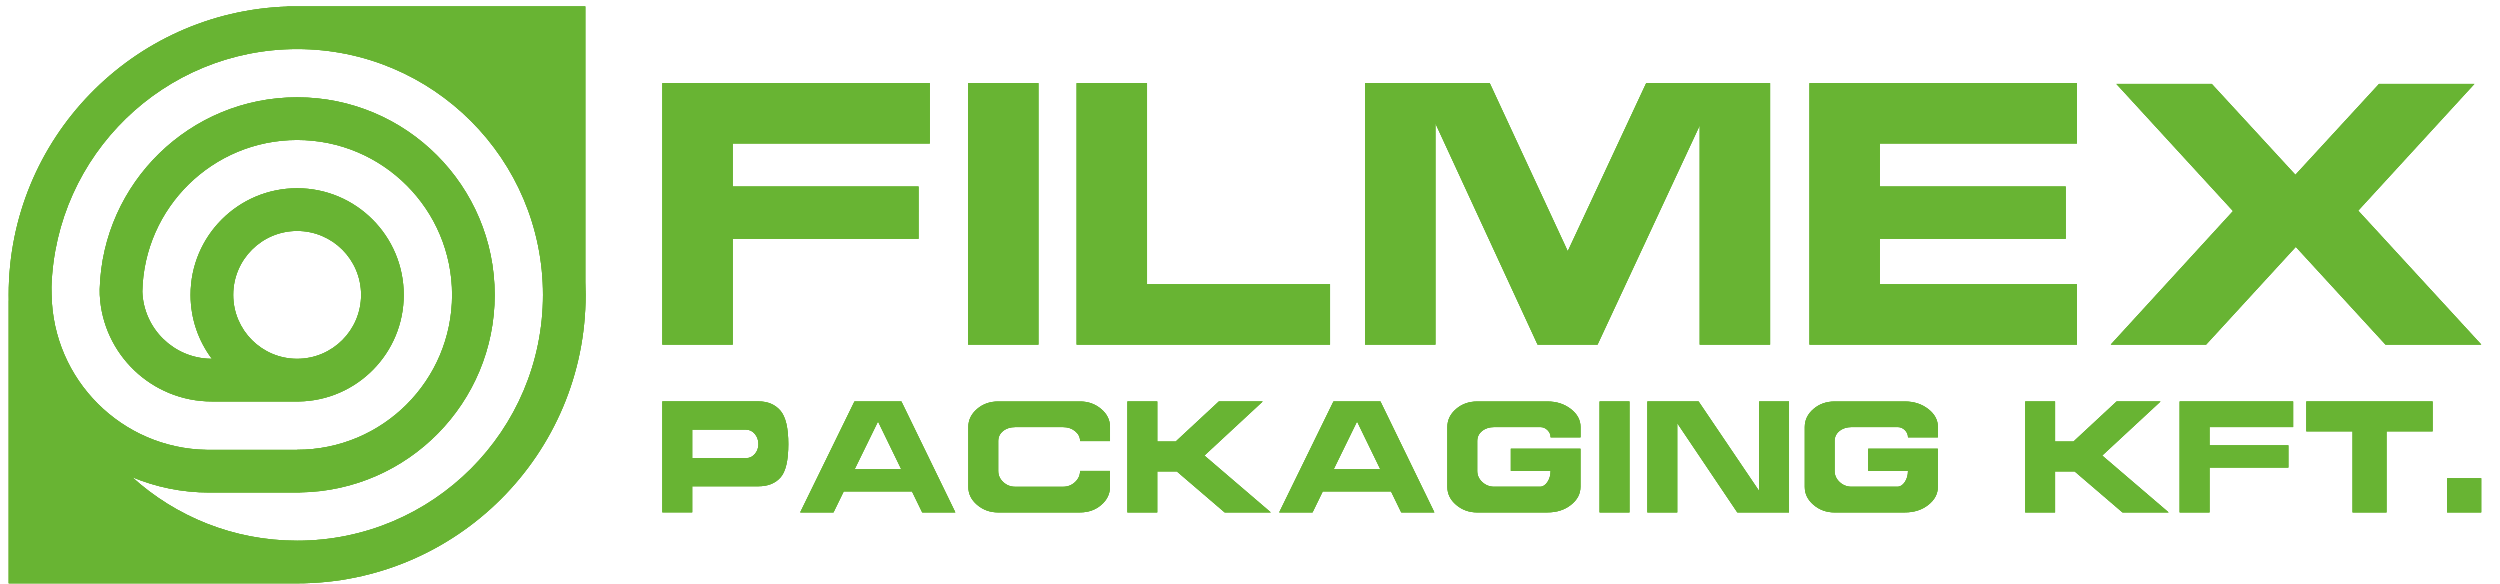
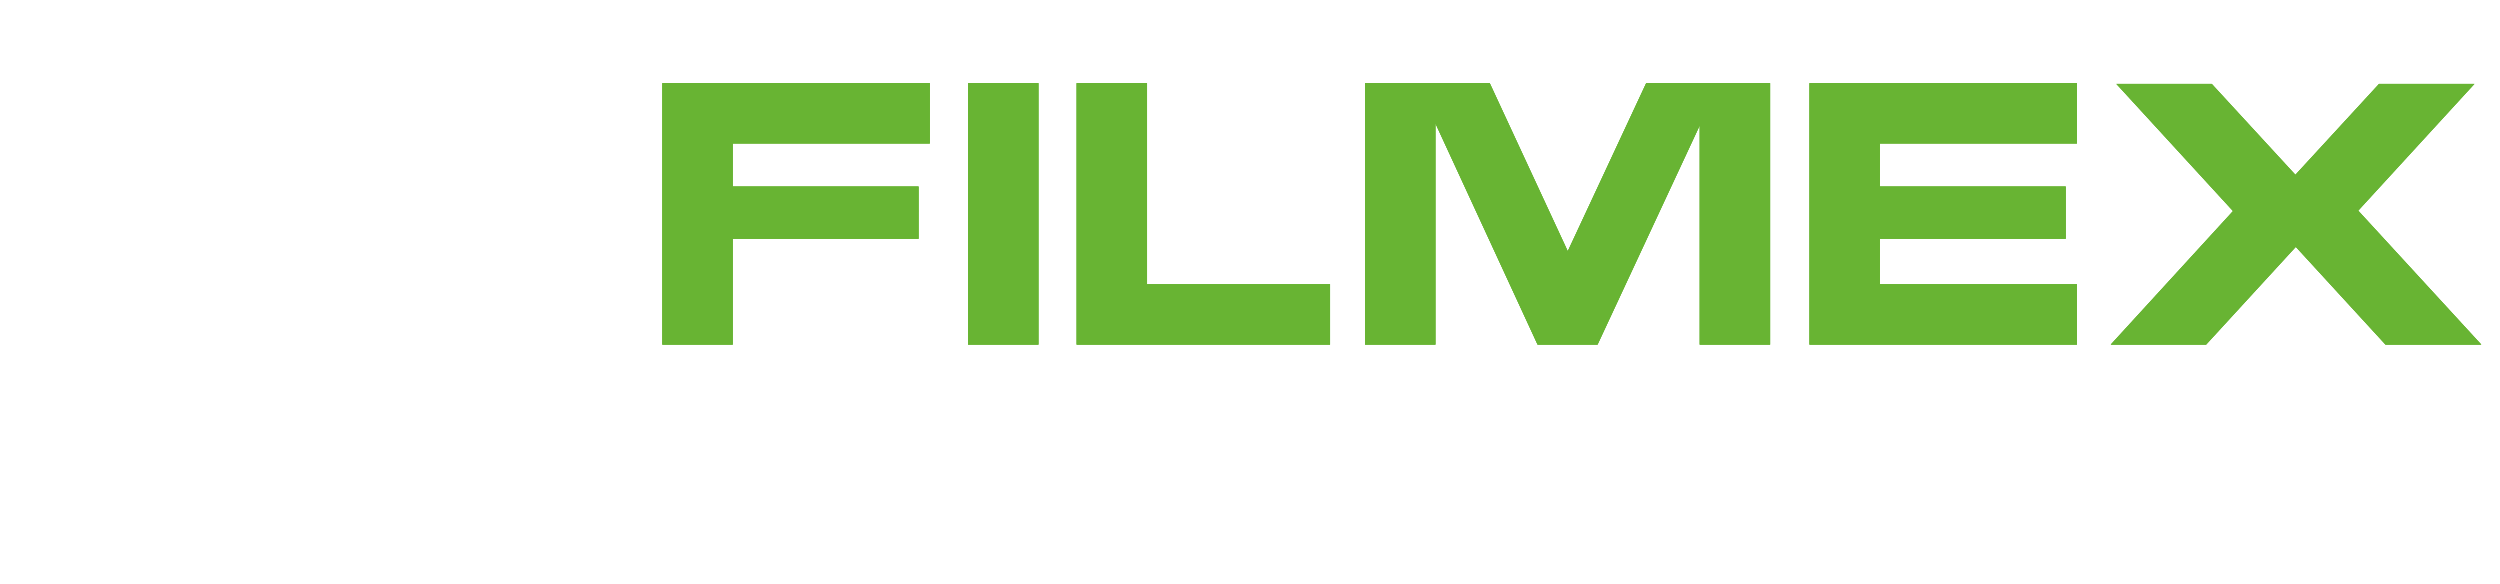
<svg xmlns="http://www.w3.org/2000/svg" xmlns:xlink="http://www.w3.org/1999/xlink" version="1.1" id="Layer_1" x="0px" y="0px" viewBox="0 0 780 182.36" style="enable-background:new 0 0 780 182.36;" xml:space="preserve">
  <style type="text/css">
	.st0{clip-path:url(#SVGID_00000119830702057867656870000007958846282312345262_);}
	.st1{clip-path:url(#SVGID_00000133494795952702287460000009472565821600220329_);fill:#68B433;}
	.st2{clip-path:url(#SVGID_00000182506972413075620970000014774352630592417665_);}
	.st3{clip-path:url(#SVGID_00000057130550473910926660000015937243473964715173_);fill:#68B433;}
	.st4{clip-path:url(#SVGID_00000041253076454695640700000011626137818138371744_);}
	.st5{clip-path:url(#SVGID_00000005240278207495098810000002585309779815418814_);fill:#68B433;}
</style>
  <g>
    <defs>
-       <path id="SVGID_1_" d="M92.71,72.05c-11.02,0-19.95,8.93-19.95,19.95s8.93,19.95,19.95,19.95s19.95-8.93,19.95-19.95    S103.73,72.05,92.71,72.05z M92.71,15.3c-41.54,0-75.37,33.03-76.66,74.25l0.04,2.32c0.39,26.62,21.87,48.05,48.4,48.48l0.81,0.01    l27.42,0v-0.03c26.69,0,48.33-21.64,48.33-48.33S119.4,43.67,92.71,43.67c-26.34,0-47.76,21.08-48.31,47.29    c0.39,11.54,9.77,20.8,21.35,20.98l0.36,0c-4.17-5.56-6.65-12.47-6.65-19.95c0-18.36,14.89-33.25,33.25-33.25    S125.96,73.64,125.96,92c0,18.18-14.59,32.95-32.7,33.25l-0.55,0h-26.6c-18.75,0-34.06-14.73-34.98-33.25l-0.02-1.78    c0.94-33.21,28.16-59.85,61.6-59.85c34.03,0,61.63,27.59,61.63,61.63c0,33.69-27.04,61.07-60.61,61.62l-0.13,0l0,0.04H65.29    c-8.52,0-16.65-1.71-24.06-4.8c13.61,12.33,31.67,19.84,51.48,19.84c42.36,0,76.7-34.34,76.7-76.7S135.07,15.3,92.71,15.3z     M182.62,2l0,86.01c0.06,1.32,0.09,2.65,0.09,3.99c0,49.71-40.29,90-90,90h-90V93.77h0.02C2.71,93.18,2.71,92.59,2.71,92    c0-48.7,38.68-88.36,86.99-89.95L89.6,2H182.62z" />
-     </defs>
+       </defs>
    <use xlink:href="#SVGID_1_" style="overflow:visible;fill:#68B433;" />
    <clipPath id="SVGID_00000055668082192340754200000013117694959382878611_">
      <use xlink:href="#SVGID_1_" style="overflow:visible;" />
    </clipPath>
    <g style="clip-path:url(#SVGID_00000055668082192340754200000013117694959382878611_);">
      <defs>
-         <rect id="SVGID_00000153686245452883104810000009918973702572454273_" x="-1504.79" y="-1033" width="3789" height="2677.5" />
-       </defs>
+         </defs>
      <use xlink:href="#SVGID_00000153686245452883104810000009918973702572454273_" style="overflow:visible;fill:#68B433;" />
      <clipPath id="SVGID_00000176010709963023385300000002211744292740439447_">
        <use xlink:href="#SVGID_00000153686245452883104810000009918973702572454273_" style="overflow:visible;" />
      </clipPath>
      <rect x="-19.79" y="-20.5" style="clip-path:url(#SVGID_00000176010709963023385300000002211744292740439447_);fill:#68B433;" width="225" height="225" />
    </g>
  </g>
  <g>
    <defs>
-       <path id="SVGID_00000016068832186327911520000017952806554272465588_" d="M774.14,159.86v-10.65h-10.65v10.65H774.14z     M744.59,159.86v-25.29h14.38v-9.32h-39.4v9.32h14.43v25.29H744.59z M689.37,159.86v-14h24.6v-6.92h-24.6v-5.7h26.09v-7.99h-35.41    v34.61H689.37z M641.18,159.86v-12.78h6.12l14.91,12.78h14.38l-20.71-17.73l18.21-16.88H660.4l-13.47,12.51h-5.75v-12.51h-9.32    v34.61H641.18z M594.33,159.86c2.88,0,5.31-0.78,7.29-2.34c1.99-1.56,2.98-3.44,2.98-5.64V140h-21.72v6.92h12.41    c0,1.35-0.33,2.51-0.99,3.49c-0.66,0.98-1.45,1.46-2.37,1.46h-14.22c-1.46,0-2.71-0.49-3.75-1.46c-1.05-0.98-1.57-2.14-1.57-3.49    v-9.32c0-1.28,0.51-2.33,1.52-3.14c1.01-0.82,2.28-1.22,3.81-1.22h14.38c0.85,0,1.6,0.32,2.24,0.96c0.64,0.64,0.96,1.38,0.96,2.24    h9.32v-3.19c0-2.2-1.01-4.08-3.03-5.64c-2.02-1.56-4.44-2.34-7.24-2.34h-21.94c-2.59,0-4.79,0.78-6.6,2.34    c-1.81,1.56-2.72,3.44-2.72,5.64v18.64c0,2.2,0.92,4.08,2.77,5.64c1.85,1.56,4.03,2.34,6.55,2.34H594.33z M523.3,159.86v-27.85    l18.74,27.85h16.13v-34.61h-9.32v27.95l-18.9-27.95h-15.97v34.61H523.3z M508.39,159.86v-34.61h-9.32v34.61H508.39z     M482.83,159.86c2.87,0,5.31-0.78,7.29-2.34c1.99-1.56,2.98-3.44,2.98-5.64V140h-21.72v6.92h12.41c0,1.35-0.33,2.51-0.99,3.49    c-0.66,0.98-1.45,1.46-2.37,1.46h-14.22c-1.46,0-2.71-0.49-3.75-1.46c-1.05-0.98-1.57-2.14-1.57-3.49v-9.32    c0-1.28,0.51-2.33,1.52-3.14c1.01-0.82,2.28-1.22,3.81-1.22h14.38c0.85,0,1.6,0.32,2.24,0.96c0.64,0.64,0.96,1.38,0.96,2.24h9.32    v-3.19c0-2.2-1.01-4.08-3.03-5.64c-2.02-1.56-4.44-2.34-7.24-2.34H460.9c-2.59,0-4.79,0.78-6.6,2.34    c-1.81,1.56-2.72,3.44-2.72,5.64v18.64c0,2.2,0.92,4.08,2.77,5.64c1.85,1.56,4.03,2.34,6.55,2.34H482.83z M430.65,146.39h-14.54    l7.29-14.91L430.65,146.39z M409.51,159.86l3.19-6.55h21.3l3.19,6.55h10.33l-16.83-34.61h-14.64l-16.93,34.61H409.51z     M361.06,159.86v-12.78h6.12l14.91,12.78h14.38l-20.71-17.73l18.21-16.88h-13.68l-13.47,12.51h-5.75v-12.51h-9.32v34.61H361.06z     M336.99,159.86c2.59,0,4.79-0.78,6.6-2.34c1.81-1.56,2.72-3.44,2.72-5.64v-4.95h-9.32c0,1.35-0.52,2.51-1.57,3.49    c-1.05,0.98-2.3,1.46-3.75,1.46h-14.91c-1.46,0-2.71-0.49-3.75-1.46c-1.05-0.98-1.57-2.14-1.57-3.49v-9.32    c0-1.28,0.51-2.33,1.52-3.14c1.01-0.82,2.28-1.22,3.81-1.22h14.91c1.49,0,2.75,0.43,3.78,1.28c1.03,0.85,1.54,1.88,1.54,3.09h9.32    v-4.37c0-2.2-0.92-4.08-2.77-5.64c-1.85-1.56-4.03-2.34-6.55-2.34h-25.56c-2.59,0-4.79,0.78-6.6,2.34    c-1.81,1.56-2.72,3.44-2.72,5.64v18.64c0,2.2,0.92,4.08,2.77,5.64c1.85,1.56,4.03,2.34,6.55,2.34H336.99z M281.19,146.39h-14.54    l7.29-14.91L281.19,146.39z M260.05,159.86l3.19-6.55h21.3l3.19,6.55h10.33l-16.83-34.61H266.6l-16.93,34.61H260.05z     M232.9,142.93h-16.93v-8.89h16.77c1.1,0,2.02,0.44,2.77,1.33c0.75,0.89,1.12,1.95,1.12,3.19c0,1.21-0.37,2.24-1.12,3.09    C234.76,142.5,233.89,142.93,232.9,142.93z M215.97,159.86v-8.15h20.66c2.95,0,5.24-0.91,6.87-2.74c1.63-1.83,2.45-5.3,2.45-10.41    c0-5.04-0.83-8.52-2.48-10.44s-3.93-2.88-6.84-2.88h-29.98v34.61H215.97z" />
-     </defs>
+       </defs>
    <use xlink:href="#SVGID_00000016068832186327911520000017952806554272465588_" style="overflow:visible;fill:#68B433;" />
    <clipPath id="SVGID_00000075879468929011158720000001878646066389907350_">
      <use xlink:href="#SVGID_00000016068832186327911520000017952806554272465588_" style="overflow:visible;" />
    </clipPath>
    <g style="clip-path:url(#SVGID_00000075879468929011158720000001878646066389907350_);">
      <defs>
        <rect id="SVGID_00000009558082408303629840000009398384954260594313_" x="-1504.79" y="-1033" width="3789" height="2677.5" />
      </defs>
      <use xlink:href="#SVGID_00000009558082408303629840000009398384954260594313_" style="overflow:visible;fill:#68B433;" />
      <clipPath id="SVGID_00000054979346047847600940000014199494094735507645_">
        <use xlink:href="#SVGID_00000009558082408303629840000009398384954260594313_" style="overflow:visible;" />
      </clipPath>
-       <rect x="184.15" y="102.75" style="clip-path:url(#SVGID_00000054979346047847600940000014199494094735507645_);fill:#68B433;" width="612.49" height="79.61" />
    </g>
  </g>
  <g>
    <defs>
      <path id="SVGID_00000016047199914502723030000018016641018885561777_" d="M688.3,107.51l27.99-30.5l27.99,30.5h29.87l-38.4-41.79    L772,26.19h-29.74l-26.1,28.36l-26.1-28.36h-29.74l36.39,39.66l-38.15,41.66H688.3z M648.01,107.51V88.69h-61.49V74.51h57.98    V58.19h-57.98V44.77h61.49V25.94h-83.45v81.57H648.01z M447.85,107.51V38.49l31.88,69.02h18.7l31.88-68.39v68.39h21.96V25.94    h-38.65L489.14,78.4l-24.35-52.46h-38.9v81.57H447.85z M414.97,107.51V88.69h-57.1V25.94h-21.96v81.57H414.97z M323.99,107.51    V25.94h-21.96v81.57H323.99z M228.61,107.51v-33h57.98V58.19h-57.98V44.77h61.49V25.94h-83.45v81.57H228.61z" />
    </defs>
    <use xlink:href="#SVGID_00000016047199914502723030000018016641018885561777_" style="overflow:visible;fill:#68B433;" />
    <clipPath id="SVGID_00000053533347714916429490000000512240119331207316_">
      <use xlink:href="#SVGID_00000016047199914502723030000018016641018885561777_" style="overflow:visible;" />
    </clipPath>
    <g style="clip-path:url(#SVGID_00000053533347714916429490000000512240119331207316_);">
      <defs>
        <rect id="SVGID_00000093883853198099629610000013022337904222623147_" x="-1504.79" y="-1033" width="3789" height="2677.5" />
      </defs>
      <use xlink:href="#SVGID_00000093883853198099629610000013022337904222623147_" style="overflow:visible;fill:#68B433;" />
      <clipPath id="SVGID_00000168116272601800833590000000674640562517802901_">
        <use xlink:href="#SVGID_00000093883853198099629610000013022337904222623147_" style="overflow:visible;" />
      </clipPath>
      <rect x="184.15" y="3.44" style="clip-path:url(#SVGID_00000168116272601800833590000000674640562517802901_);fill:#68B433;" width="612.49" height="126.57" />
    </g>
  </g>
</svg>